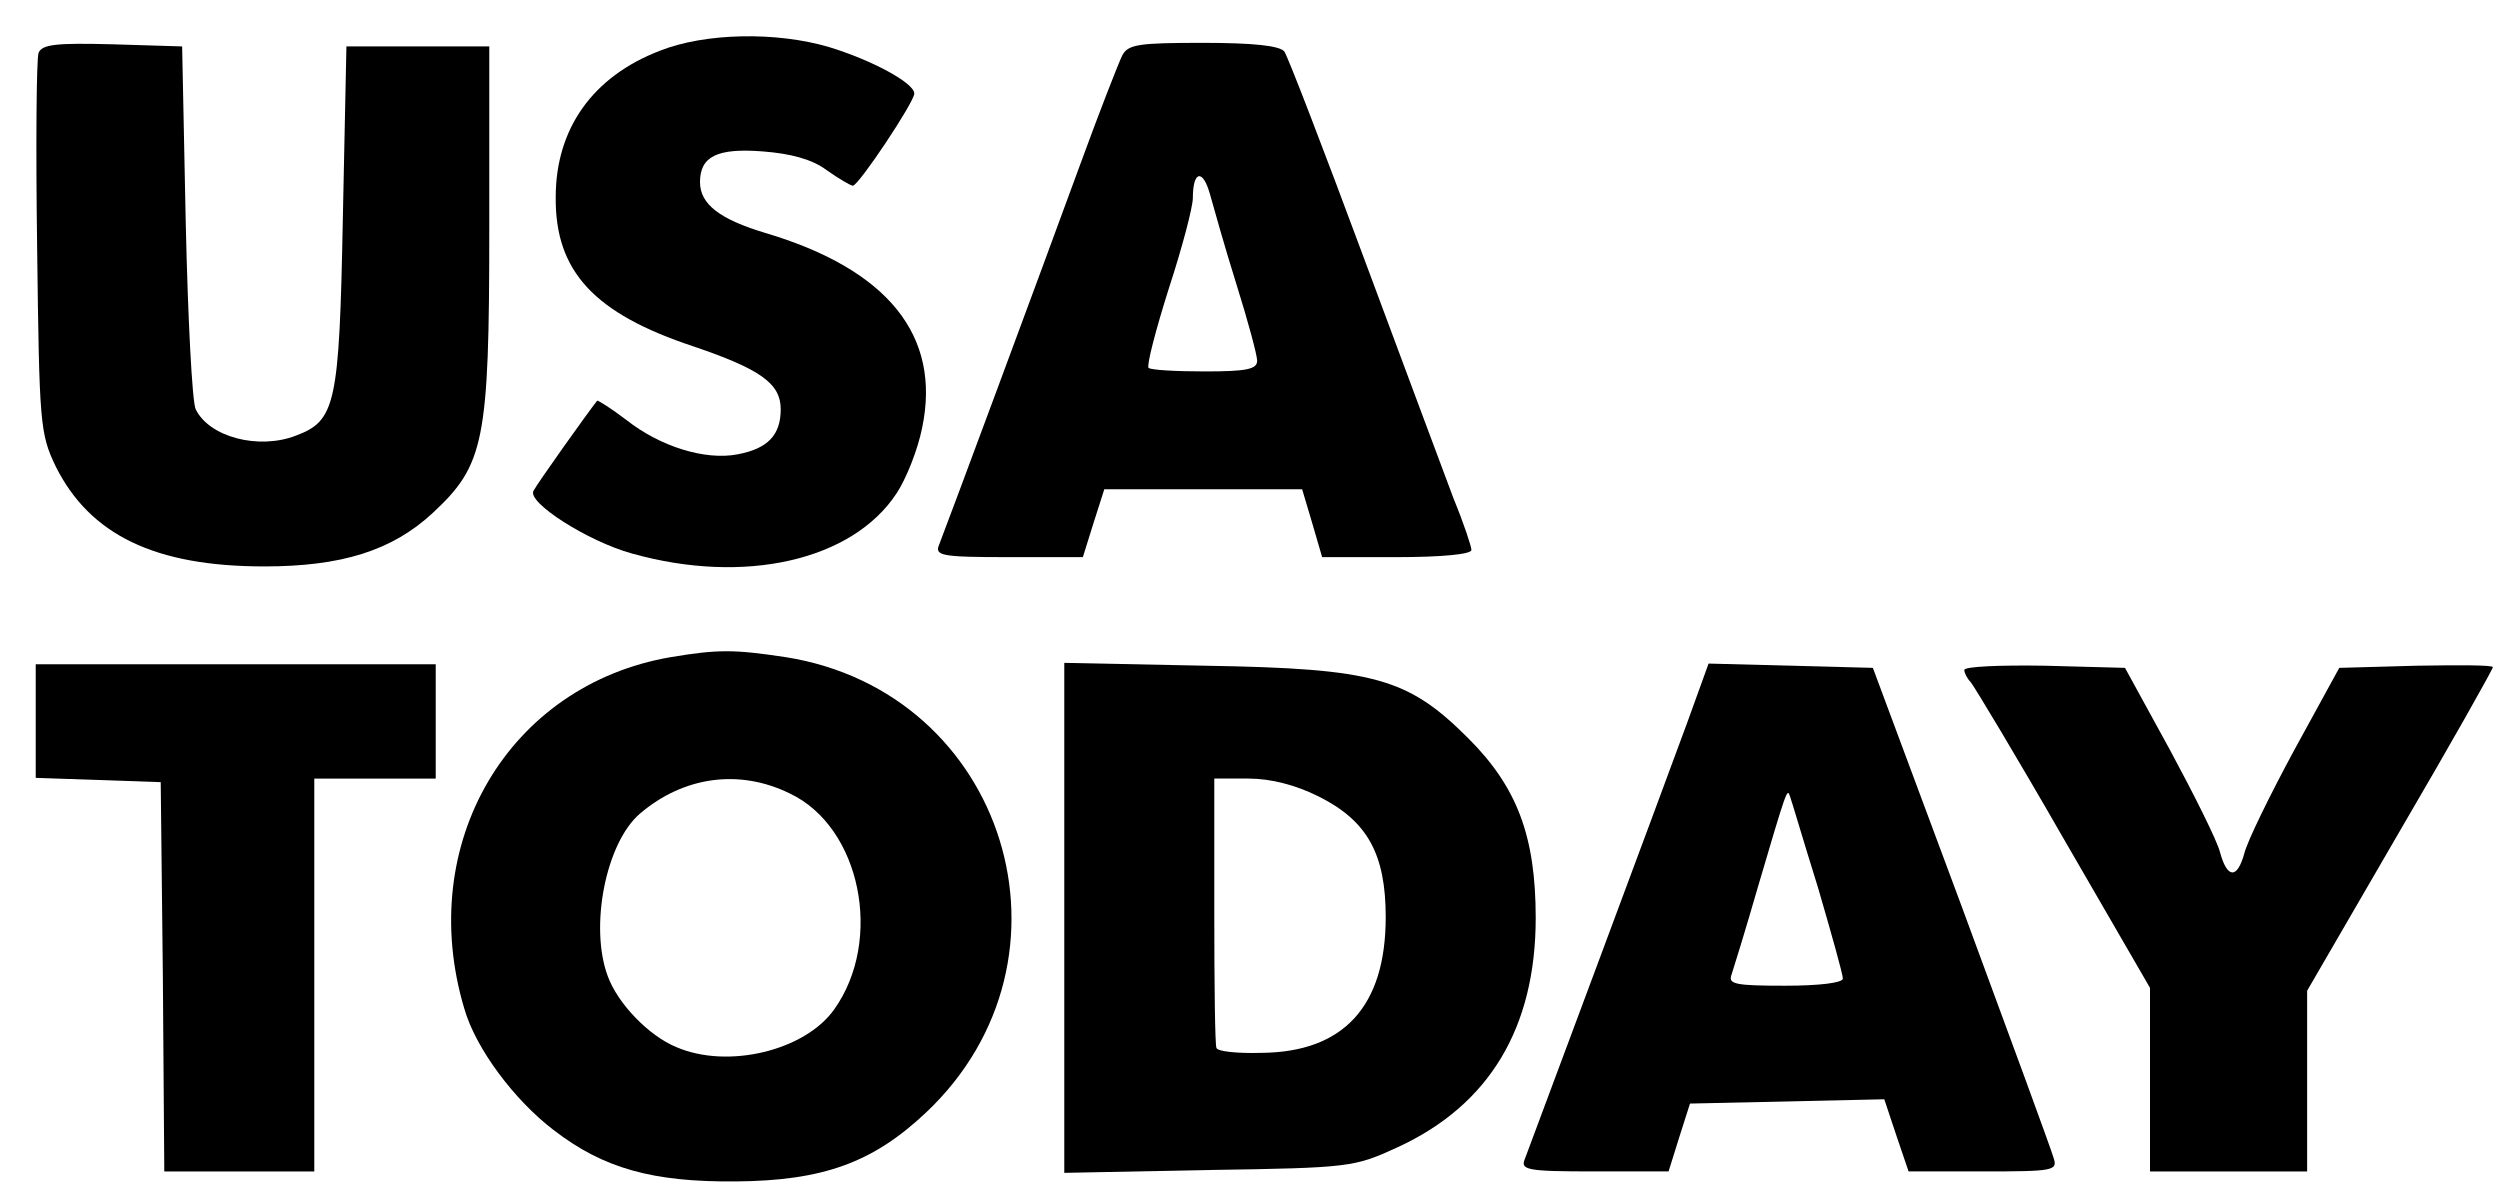
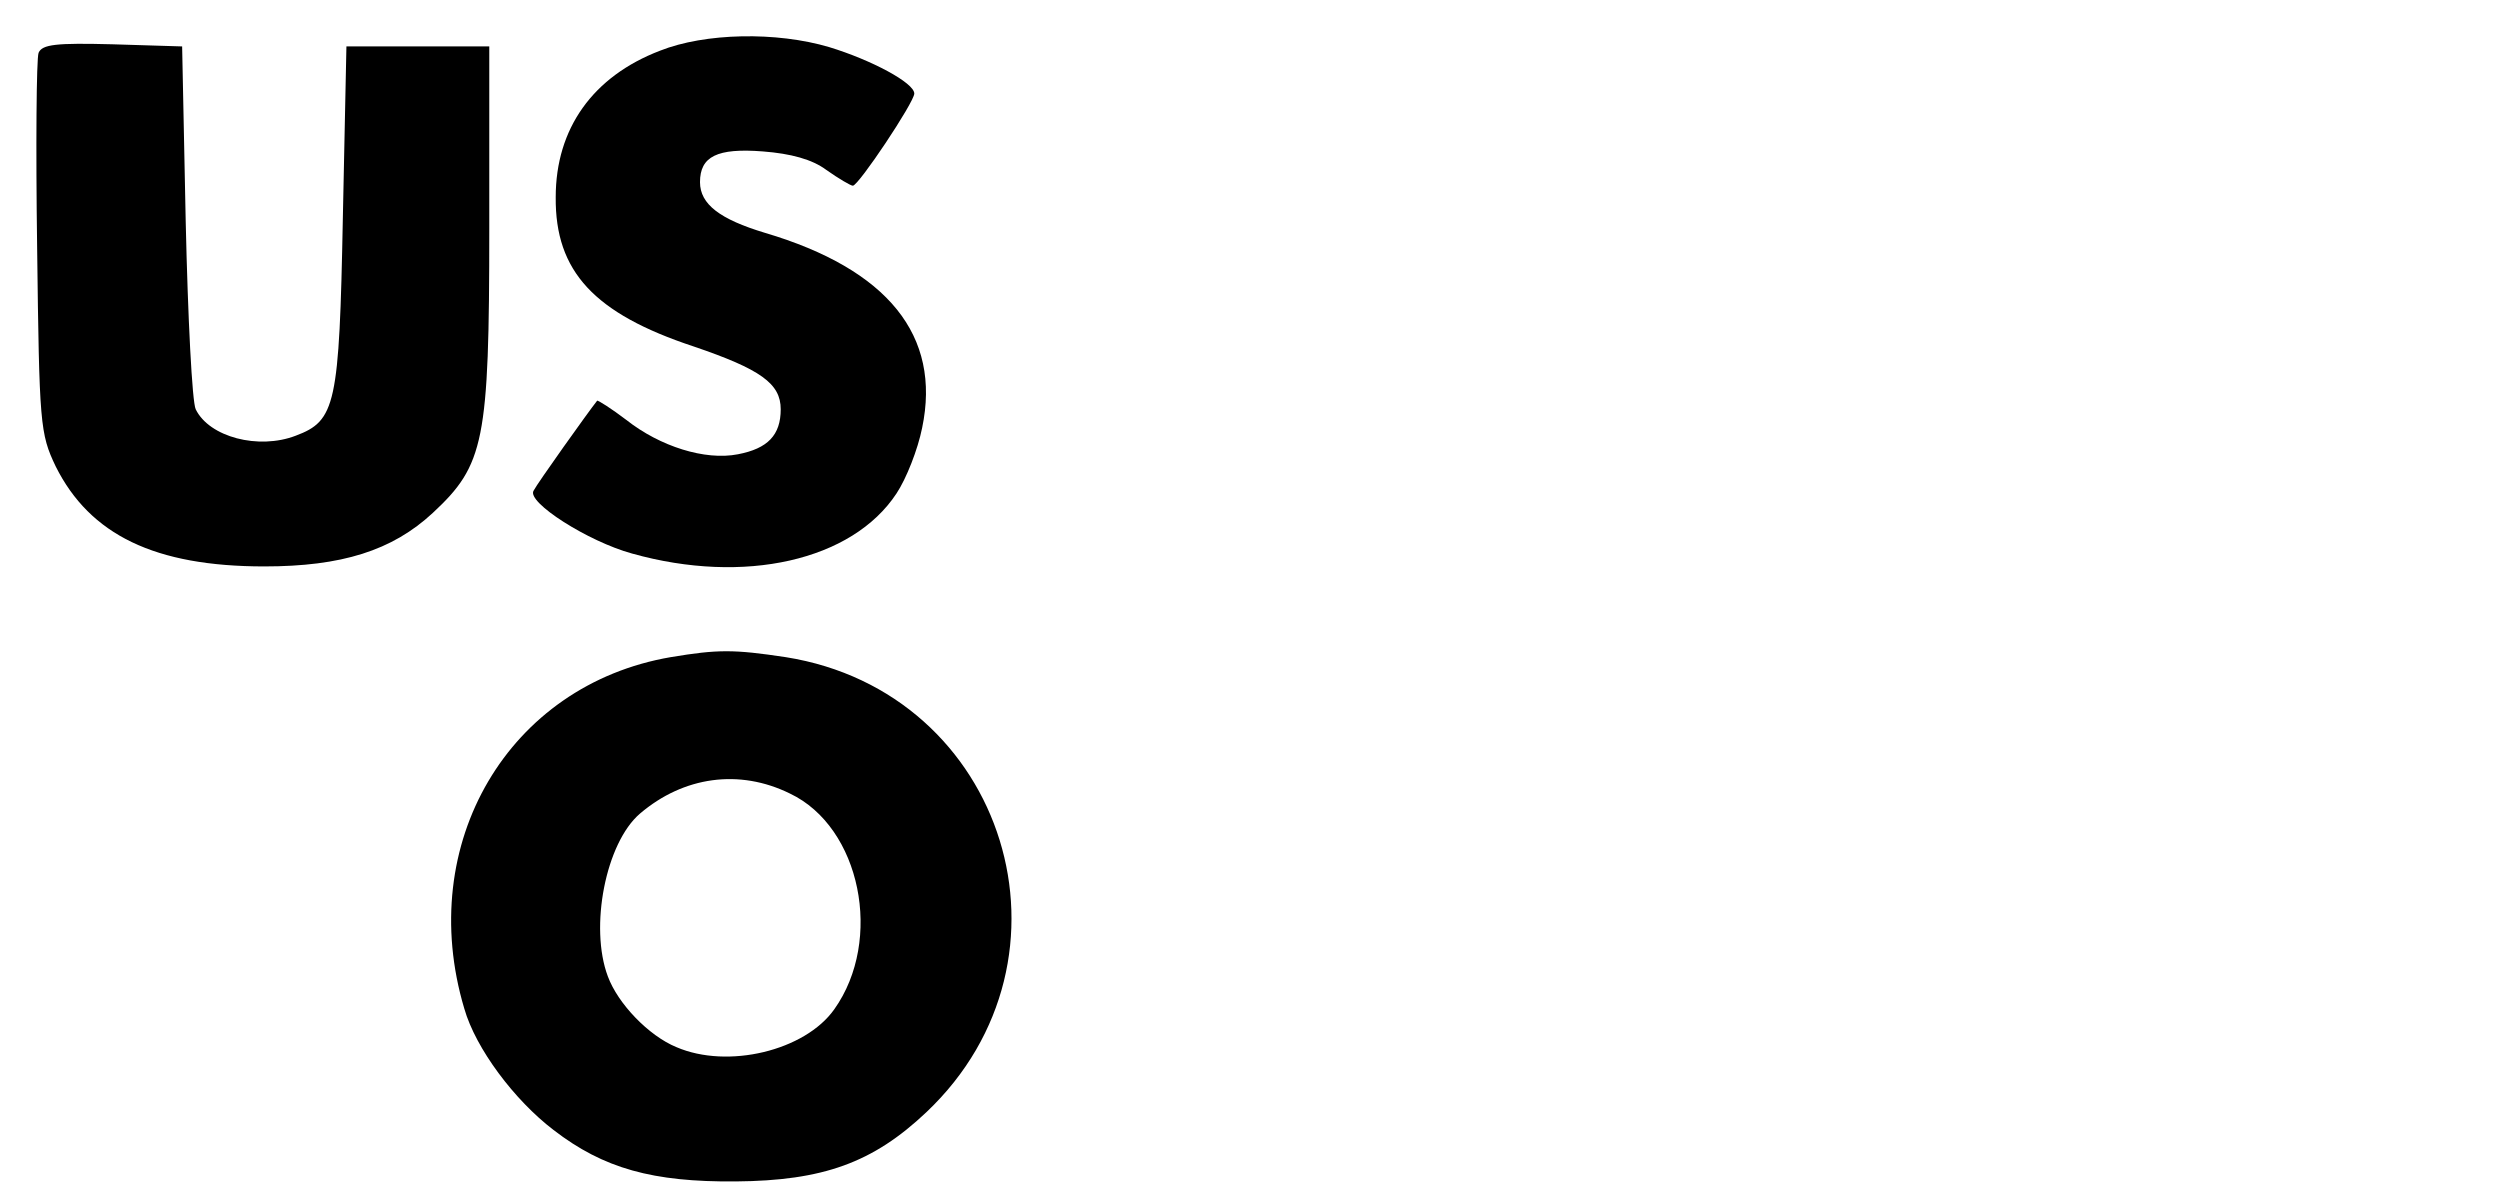
<svg xmlns="http://www.w3.org/2000/svg" width="350pt" height="168pt" viewBox="0 0 350 168" preserveAspectRatio="xMidYMid meet">
  <g transform="translate(-250,230) scale(0.1,-0.1)" fill="#000000" stroke="none">
    <path d="M3424 2229 c-94 -36 -146 -109 -146 -205 -1 -104 54 -163 193 -209 94 -32 122 -52 122 -88 0 -36 -18 -55 -60 -63 -46 -9 -109 11 -156 48 -21 16 -40 28 -41 27 -12 -15 -84 -116 -89 -126 -10 -16 76 -71 138 -88 157 -44 308 -10 370 84 14 21 30 62 36 92 27 129 -48 222 -220 273 -63 19 -91 40 -91 71 0 36 24 48 88 43 39 -3 69 -11 89 -26 17 -12 34 -22 37 -22 8 0 86 117 86 129 0 15 -60 47 -119 65 -74 22 -174 20 -237 -5z" />
    <path d="M2554 2226 c-3 -8 -4 -131 -2 -273 3 -247 4 -260 26 -306 48 -96 139 -140 292 -140 108 0 179 22 236 75 72 67 79 100 79 398 l0 255 -100 0 -100 0 -5 -240 c-5 -262 -10 -284 -66 -305 -52 -20 -121 -2 -140 37 -5 10 -11 128 -14 263 l-5 245 -98 3 c-78 2 -98 0 -103 -12z" />
-     <path d="M4071 2222 c-5 -10 -32 -79 -59 -153 -53 -145 -186 -503 -197 -531 -7 -16 2 -18 97 -18 l104 0 15 48 15 47 138 0 139 0 14 -47 14 -48 104 0 c63 0 105 4 105 10 0 5 -11 38 -25 72 -13 35 -70 187 -126 338 -56 151 -106 281 -111 288 -7 8 -43 12 -114 12 -90 0 -105 -2 -113 -18z m160 -320 c16 -51 29 -99 29 -107 0 -12 -15 -15 -73 -15 -41 0 -76 2 -79 5 -3 3 10 53 28 110 19 58 34 115 34 128 0 38 14 41 24 5 5 -18 21 -75 37 -126z" />
    <path d="M3439 1380 c-227 -39 -358 -261 -289 -492 16 -56 70 -128 125 -170 70 -54 139 -73 255 -72 122 1 192 26 267 97 227 215 112 588 -197 637 -73 11 -95 11 -161 0z m167 -191 c99 -47 131 -205 62 -302 -41 -58 -149 -84 -221 -53 -39 16 -82 61 -96 99 -26 69 -3 187 45 228 61 52 139 63 210 28z" />
-     <path d="M2550 1290 l0 -79 88 -3 87 -3 3 -272 2 -273 105 0 105 0 0 275 0 275 85 0 85 0 0 80 0 80 -280 0 -280 0 0 -80z" />
-     <path d="M3990 1015 l0 -357 203 4 c198 3 203 4 264 32 128 59 193 167 193 321 0 114 -26 183 -94 251 -85 85 -131 98 -368 102 l-198 4 0 -357z m356 170 c68 -34 94 -80 94 -169 0 -125 -59 -189 -174 -190 -34 -1 -62 2 -63 7 -2 4 -3 90 -3 192 l0 185 48 0 c31 0 66 -9 98 -25z" />
-     <path d="M4862 1288 c-37 -101 -218 -586 -227 -610 -7 -16 2 -18 97 -18 l104 0 15 48 15 47 136 3 136 3 17 -51 17 -50 104 0 c99 0 105 1 99 19 -3 11 -61 169 -129 353 l-124 333 -115 3 -115 3 -30 -83z m183 -230 c19 -65 35 -122 35 -128 0 -6 -33 -10 -81 -10 -68 0 -80 2 -75 15 3 9 20 64 37 123 41 139 41 139 45 127 2 -5 19 -63 39 -127z" />
-     <path d="M5250 1362 c0 -4 4 -12 9 -17 5 -6 64 -104 130 -219 l121 -209 0 -128 0 -129 110 0 110 0 0 126 0 127 130 224 c72 123 130 226 130 229 0 3 -48 3 -107 2 l-108 -3 -63 -115 c-34 -63 -66 -128 -70 -145 -10 -36 -24 -35 -34 2 -4 16 -36 80 -70 143 l-63 115 -112 3 c-62 1 -113 -1 -113 -6z" />
  </g>
</svg>